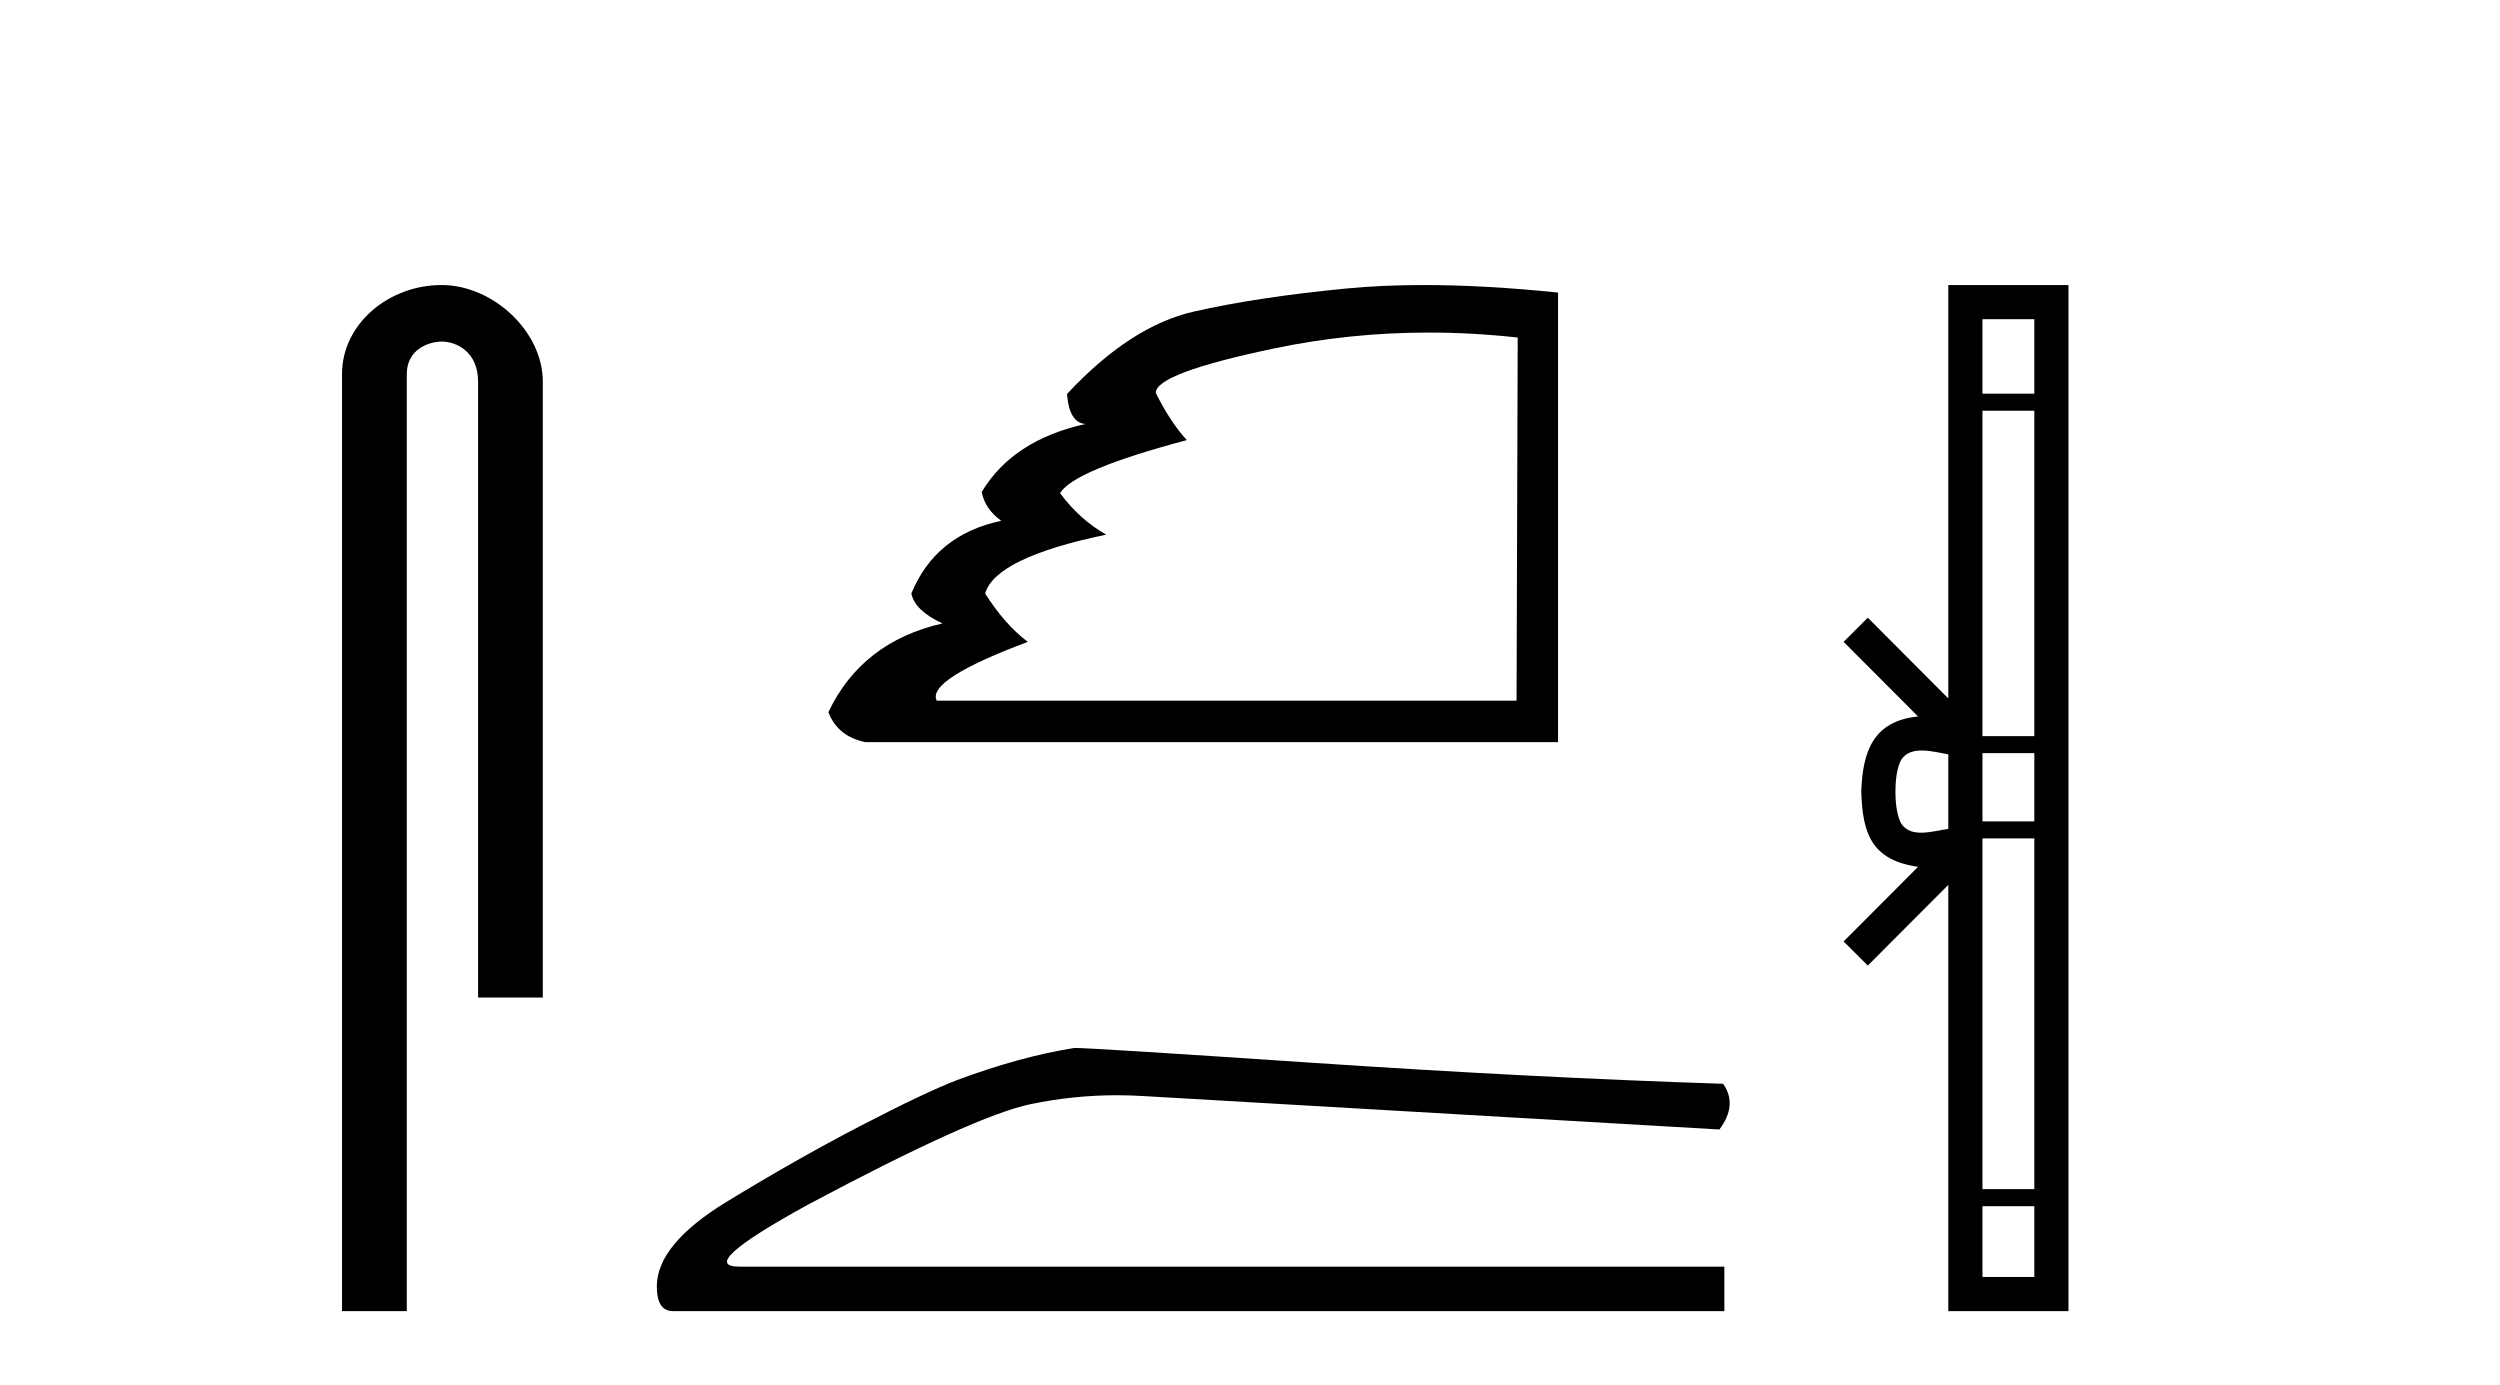
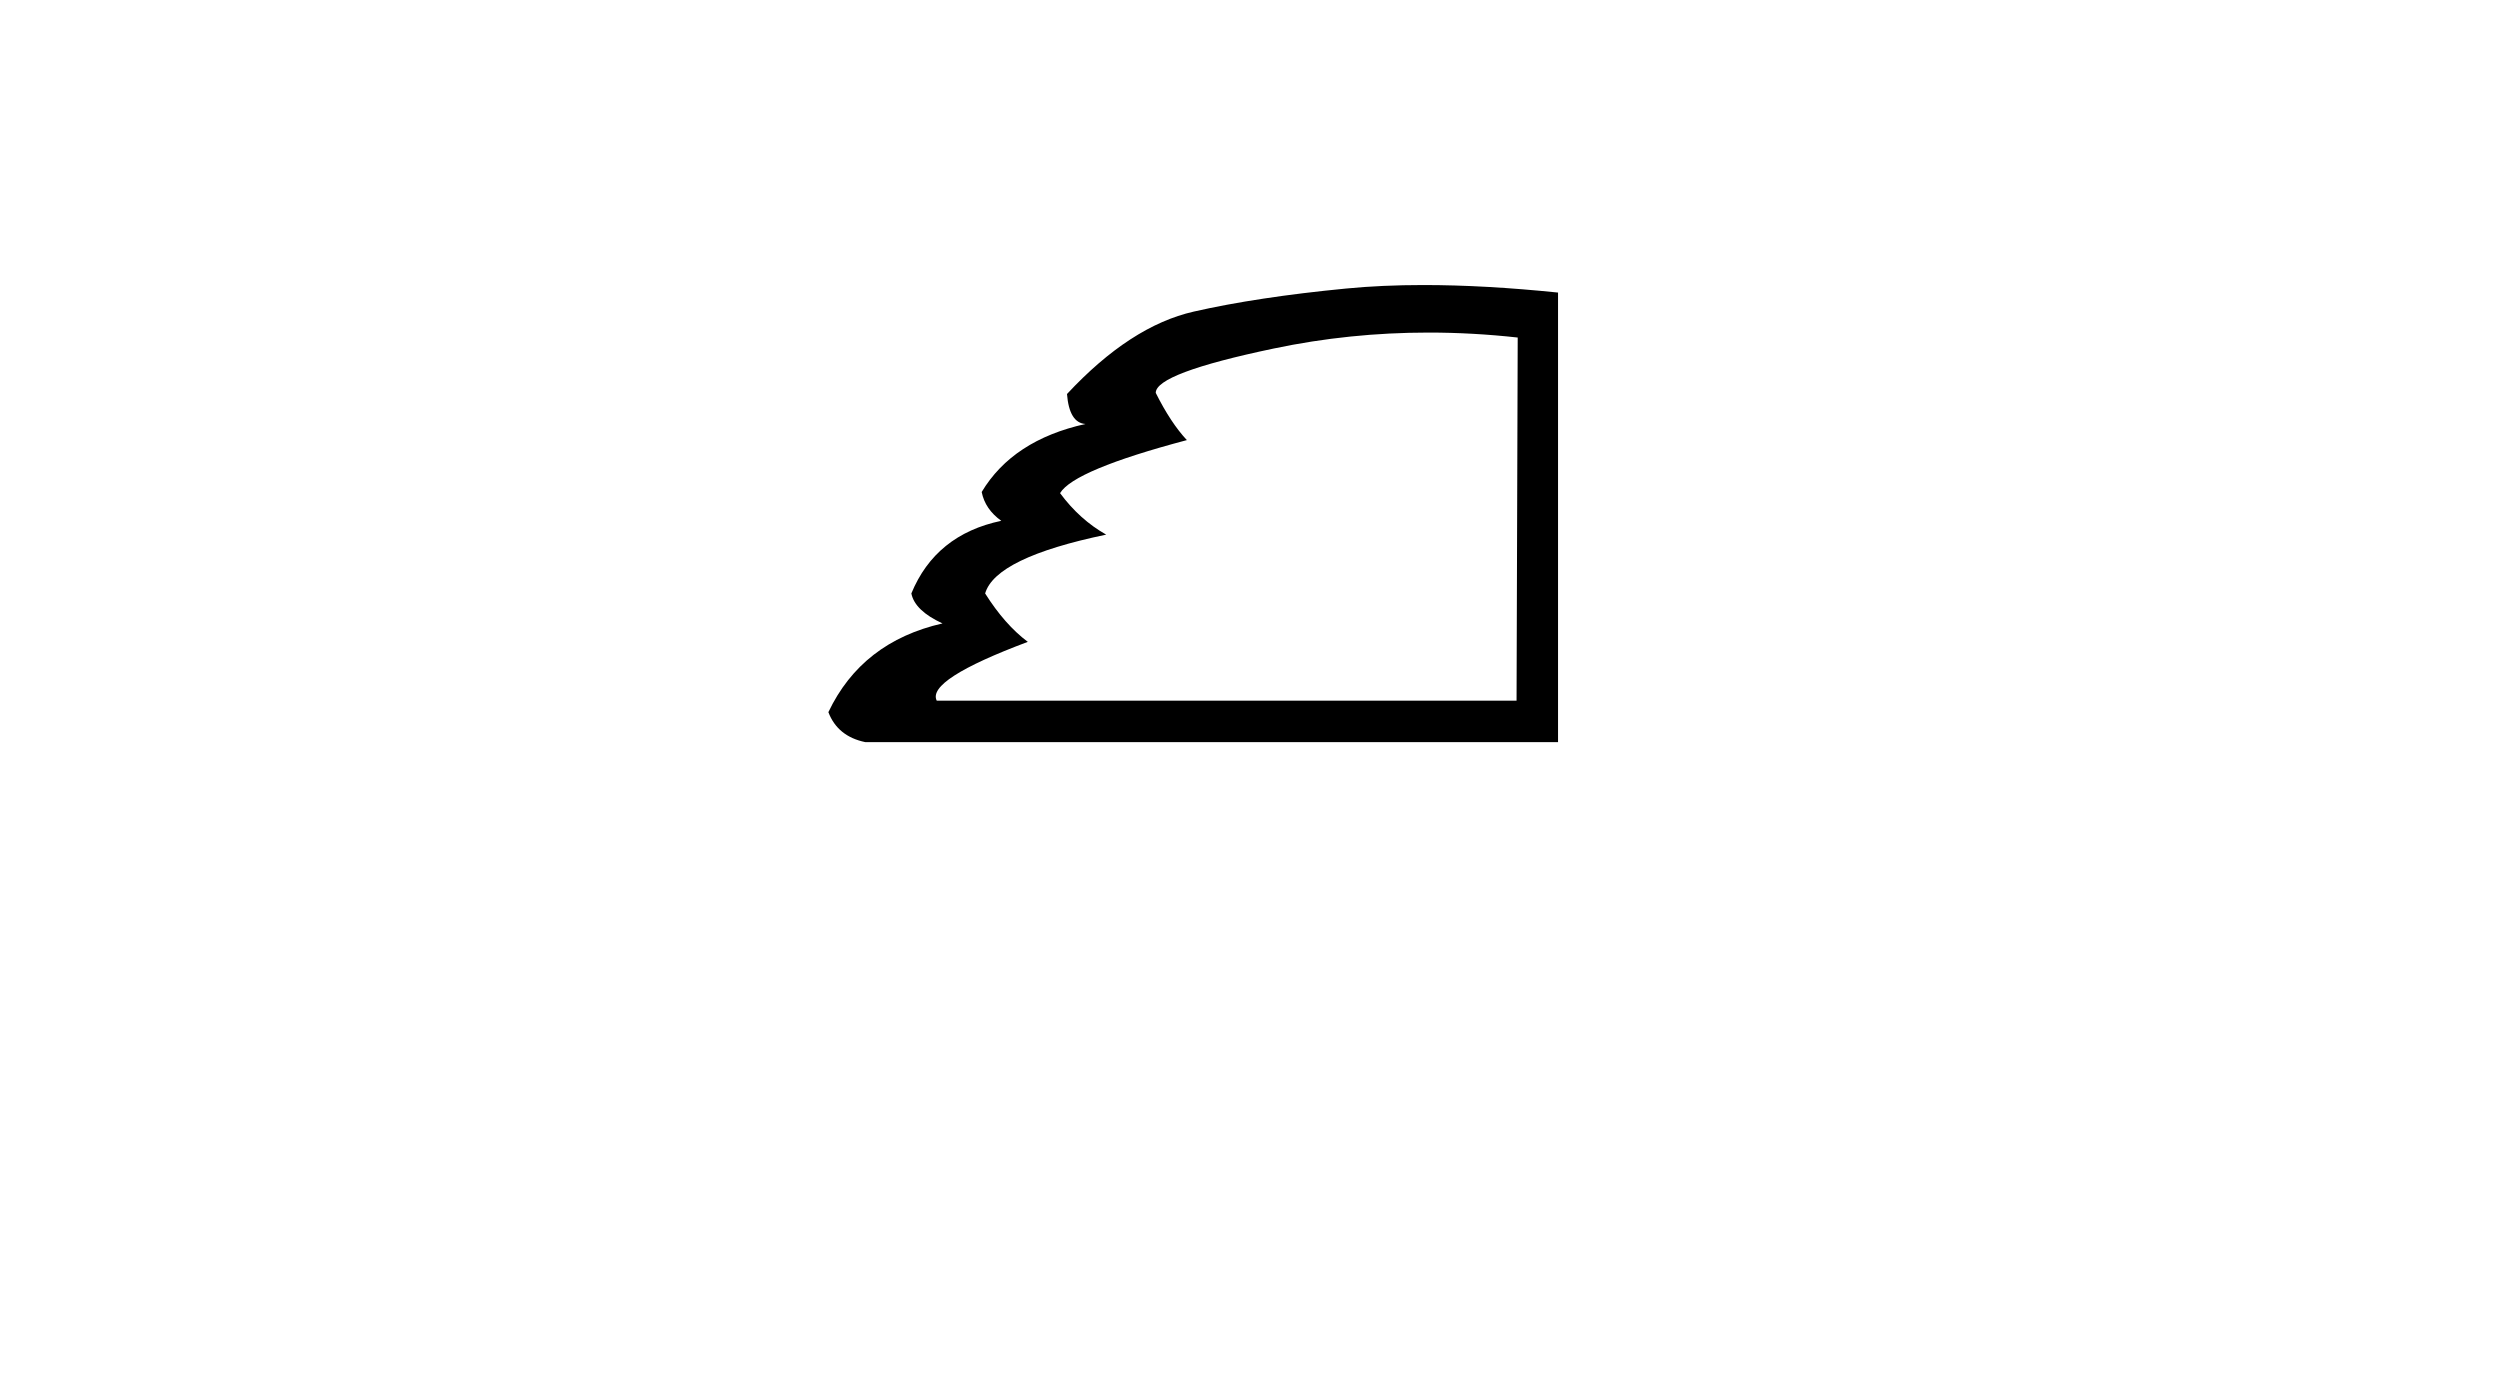
<svg xmlns="http://www.w3.org/2000/svg" width="74.0" height="41.0">
-   <path d="M 13.069 8.437 C 11.5 8.437 10.124 9.591 10.124 11.072 L 10.124 38.809 L 12.041 38.809 L 12.041 11.072 C 12.041 10.346 12.68 10.111 13.081 10.111 C 13.502 10.111 14.151 10.406 14.151 11.296 L 14.151 29.526 L 16.067 29.526 L 16.067 11.296 C 16.067 9.813 14.598 8.437 13.069 8.437 Z" style="fill:#000000;stroke:none" />
  <path d="M 42.288 9.844 Q 43.592 9.844 44.924 9.991 L 44.89 20.739 L 27.727 20.739 Q 27.42 20.125 30.423 18.999 Q 29.74 18.487 29.16 17.566 Q 29.467 16.508 32.743 15.825 Q 31.958 15.382 31.378 14.597 Q 31.787 13.915 35.131 13.027 Q 34.654 12.516 34.21 11.629 Q 34.21 11.048 37.708 10.315 Q 39.952 9.844 42.288 9.844 ZM 42.139 8.437 Q 40.905 8.437 39.84 8.541 Q 37.213 8.796 35.336 9.223 Q 33.459 9.649 31.583 11.663 Q 31.651 12.516 32.129 12.55 Q 29.979 13.027 29.058 14.563 Q 29.16 15.075 29.638 15.416 Q 27.693 15.825 26.976 17.566 Q 27.079 18.077 27.898 18.453 Q 25.509 18.999 24.52 21.08 Q 24.793 21.797 25.612 21.967 L 46.118 21.967 L 46.118 8.66 Q 43.948 8.437 42.139 8.437 Z" style="fill:#000000;stroke:none" />
-   <path d="M 31.804 31.019 Q 30.194 31.275 28.329 31.97 Q 27.378 32.336 25.477 33.323 Q 23.575 34.311 21.508 35.573 Q 19.442 36.834 19.442 38.078 Q 19.442 38.809 19.918 38.809 L 51.041 38.809 L 51.041 37.493 L 21.892 37.493 Q 20.576 37.493 23.904 35.664 Q 28.841 33.031 30.505 32.683 Q 31.77 32.419 33.066 32.419 Q 33.476 32.419 33.888 32.446 L 50.894 33.433 Q 51.443 32.702 51.004 32.08 Q 45.372 31.897 38.844 31.458 Q 32.316 31.019 31.804 31.019 Z" style="fill:#000000;stroke:none" />
-   <path d="M 56.105 23.433 C 56.105 22.941 56.189 22.644 56.276 22.49 C 56.561 22.044 57.244 22.257 57.67 22.329 L 57.67 24.537 C 57.234 24.59 56.569 24.831 56.276 24.375 C 56.189 24.221 56.105 23.925 56.105 23.433 ZM 58.681 35.703 L 60.216 35.703 L 60.216 37.798 L 58.681 37.798 ZM 58.681 24.817 L 60.216 24.817 L 60.216 35.198 L 58.681 35.198 ZM 58.681 22.293 L 60.216 22.293 L 60.216 24.313 L 58.681 24.313 ZM 58.681 12.157 L 60.216 12.157 L 60.216 21.789 L 58.681 21.789 ZM 58.681 9.448 L 60.216 9.448 L 60.216 11.653 L 58.681 11.653 ZM 54.571 27.867 L 55.287 28.581 L 57.67 26.191 L 57.67 38.809 L 61.227 38.809 L 61.227 8.437 L 57.67 8.437 L 57.67 20.674 L 55.287 18.284 L 54.571 18.999 L 56.775 21.208 C 55.439 21.341 55.132 22.256 55.094 23.433 C 55.128 24.69 55.412 25.462 56.775 25.658 L 54.571 27.867 Z" style="fill:#000000;stroke:none" />
</svg>